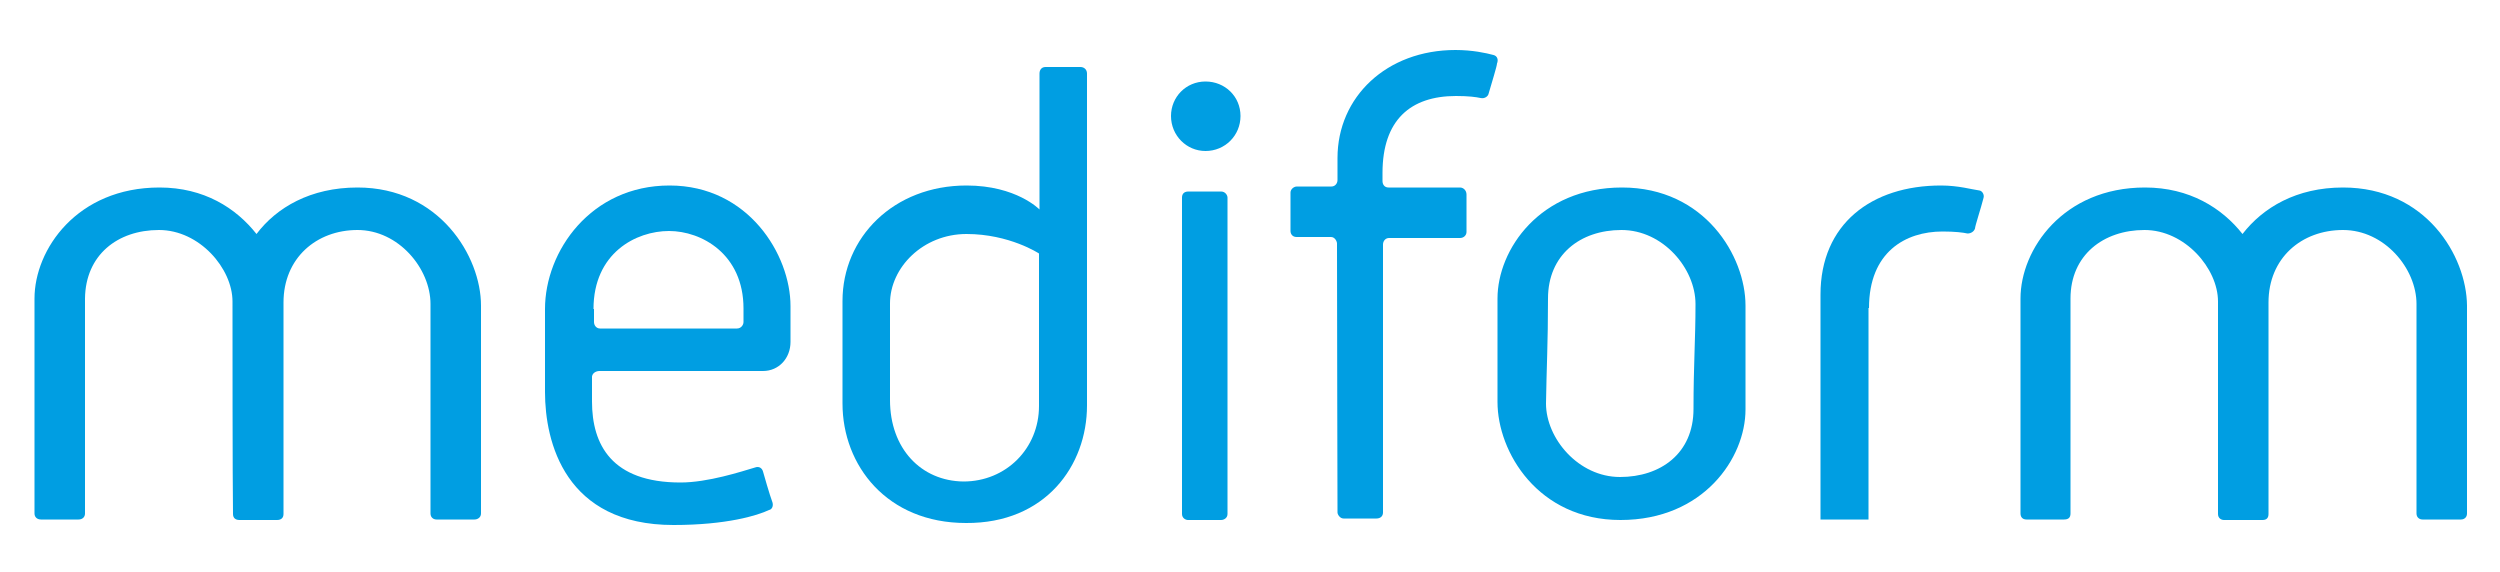
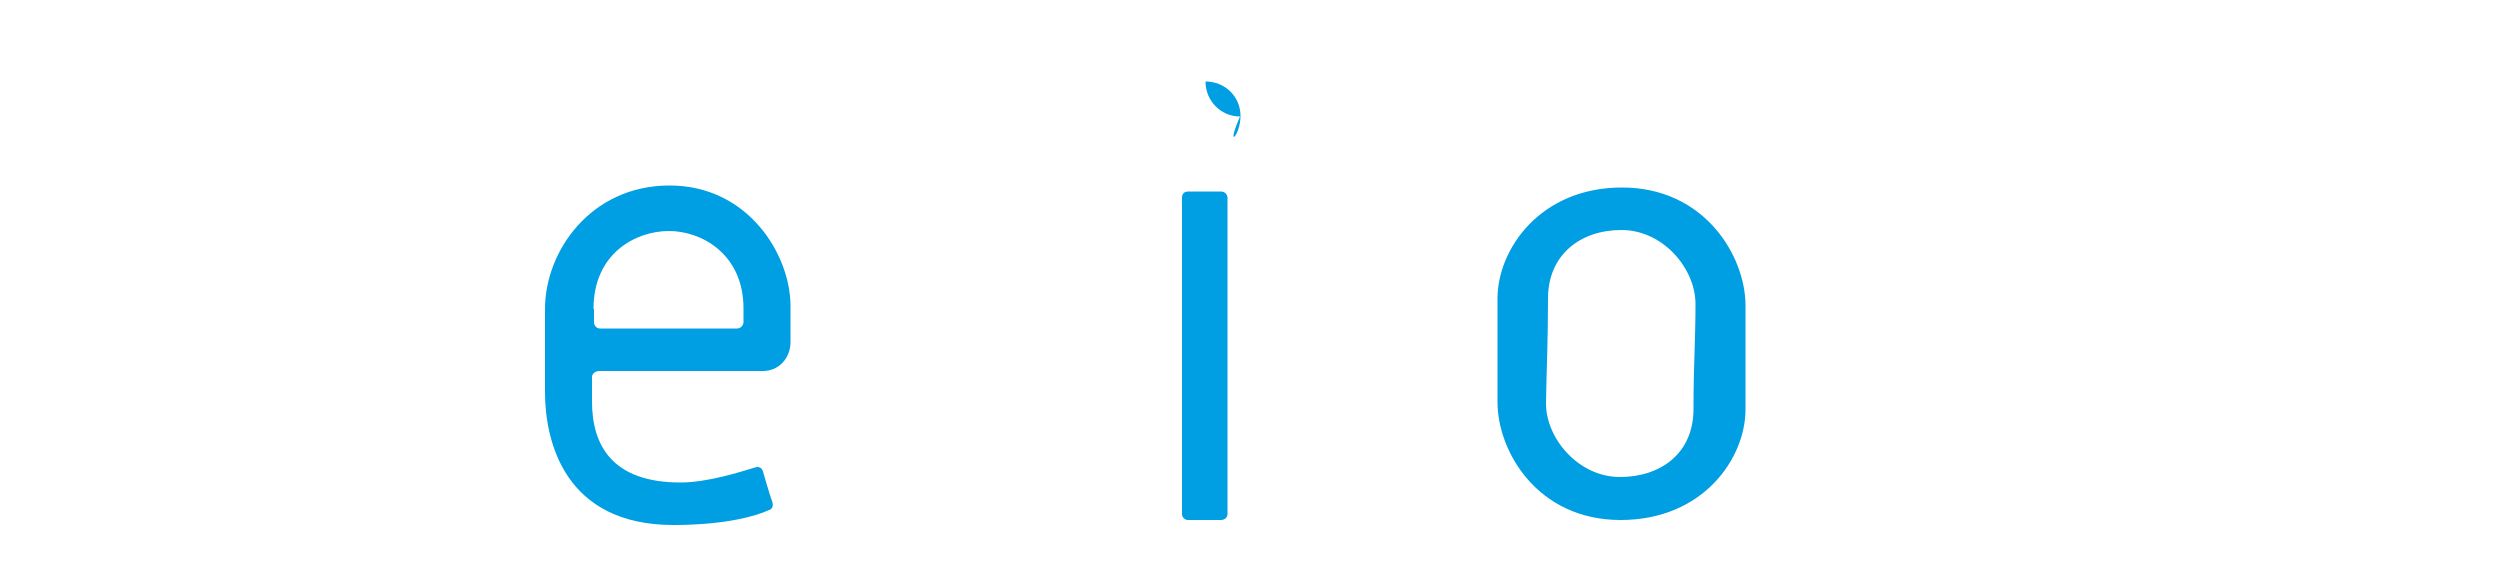
<svg xmlns="http://www.w3.org/2000/svg" version="1.1" id="Vrstva_1" x="0px" y="0px" viewBox="0 0 500 114.3" style="enable-background:new 0 0 500 114.3;" xml:space="preserve">
  <style type="text/css">
	.st0{fill:#009EE2;}
</style>
-   <path class="st0" d="M248.1,23.2c0-3.9-3.1-6.9-7-6.9c-3.9,0-6.9,3.1-6.9,6.9c0,3.9,3.1,7,6.9,7C245,30.2,248.1,27.1,248.1,23.2" />
-   <path class="st0" d="M217.4,81.1V14.7c0-0.8-0.6-1.3-1.3-1.3h-7c-0.8,0-1.2,0.6-1.2,1.3v27.2c0,0-4.6-4.8-14.6-4.8  c-14.6,0-24.8,10.4-24.8,23.1v20.5c0,12.4,8.9,23.9,24.7,23.9C209.1,104.7,217.4,93.1,217.4,81.1 M178,80V60.7  c0-7.2,6.6-13.9,15.3-13.9c8.6,0,14.5,3.9,14.5,3.9v30.5c0,8.5-6.6,15.1-15.1,15.1C184.2,96.2,178,89.7,178,80" />
-   <path class="st0" d="M87.3,103.9h7.6c0.6,0,1.3-0.4,1.3-1.2V61.1c0-9.8-8.3-23.6-24.7-23.6c-9.4,0-16.2,4-20.2,9.3  c-4.1-5.2-10.5-9.3-19.4-9.3c-16.5,0-25,12.4-25,22.2v43c0,0.7,0.5,1.2,1.3,1.2c0.8,0,6.6,0,7.5,0c0.8,0,1.3-0.5,1.3-1.2v-43  C17.1,51,23.5,46,31.8,46c8.1,0,14.7,7.7,14.7,14.3c0,6.5,0,35.9,0.1,42.5c0,0.8,0.5,1.2,1.3,1.2h7.5c0.8,0,1.3-0.4,1.3-1.2V60.5  c0-8.9,6.6-14.5,14.8-14.5c8.2,0,14.6,7.7,14.6,14.8v41.9C86.1,103.5,86.7,103.9,87.3,103.9" />
+   <path class="st0" d="M248.1,23.2c0-3.9-3.1-6.9-7-6.9c0,3.9,3.1,7,6.9,7C245,30.2,248.1,27.1,248.1,23.2" />
  <path class="st0" d="M119.9,74.2h32.7c3.2,0,5.5-2.6,5.5-5.8v-7.2c0-10.2-8.4-24.1-24.2-24.1c-15.7,0-24.9,13.1-24.9,24.7v16.6  c0,10,4,26.6,25.7,26.6c10.6,0,16.8-1.9,19.1-3c0.6-0.1,0.9-0.8,0.7-1.5c-0.6-1.6-1.7-5.5-1.9-6.2c-0.2-0.7-0.8-1.1-1.6-0.8  c-2.7,0.8-9.4,3-14.9,3c-13.8,0-17.7-7.6-17.7-16.2c0-1.9,0-3.8,0-5C118.5,74.6,119.2,74.2,119.9,74.2 M118.7,61.8  c0-11.2,8.5-15.6,15.1-15.6c6.5,0,14.9,4.6,14.9,15.5v2.7c0,0.6-0.5,1.3-1.3,1.3H120c-0.7,0-1.2-0.6-1.2-1.3V61.8z" />
  <path class="st0" d="M237.7,38.3c-1,0-1.3,0.6-1.3,1.2v63.3c0,0.8,0.7,1.2,1.2,1.2h6.6c0.6,0,1.3-0.4,1.3-1.2V39.5  c0-0.4-0.4-1.2-1.3-1.2H237.7z" />
-   <path class="st0" d="M373.8,61.6c0-11.2,7.3-15.3,14.7-15.3c2.5,0,4.1,0.2,5,0.4c0.7,0,1.3-0.4,1.5-1c0-0.5,1.2-4.1,1.7-6.1  c0.2-0.6-0.2-1.4-0.8-1.5c-1.5-0.2-4.2-1-7.7-1c-13.9,0-24.1,7.7-24.1,21.8c0,7.5,0,45,0,45h9.6V61.6z" />
-   <path class="st0" d="M468.6,37.5c-9.3,0-16,4-20.1,9.3c-4.1-5.2-10.6-9.3-19.5-9.3c-16.4,0-24.9,12.4-24.9,22.2v43  c0,0.7,0.4,1.2,1.2,1.2c0.9,0,6.7,0,7.5,0c0.9,0,1.3-0.4,1.3-1.2v-43c0-8.7,6.6-13.7,14.8-13.7c8.1,0,14.7,7.7,14.7,14.3  c0,6.5,0,35.9,0,42.5c0,0.8,0.6,1.2,1.2,1.2h7.7c0.8,0,1.2-0.4,1.2-1.2c0-6.2,0-33.6,0-42.3c0-8.9,6.6-14.5,14.9-14.5  c8.3,0,14.7,7.7,14.7,14.8v41.9c0,0.8,0.6,1.2,1.2,1.2h7.7c0.6,0,1.2-0.4,1.2-1.2V61.1C493.3,51.2,485.2,37.5,468.6,37.5" />
-   <path class="st0" d="M298.7,11c-1.5-0.4-4.2-1-7.6-1c-13.8,0-23.6,9.4-23.6,21.6v4.4c0,0.7-0.5,1.3-1.2,1.3h-6.9  c-0.7,0-1.3,0.6-1.3,1.2v7.7c0,0.6,0.4,1.2,1.2,1.2h6.9c0.8,0,1.2,0.9,1.2,1.3c0,19.1,0.1,47.3,0.1,53.8c0,0.4,0.5,1.2,1.2,1.2h6.6  c0.7,0,1.3-0.4,1.3-1.2V48.9c0-0.7,0.5-1.3,1.2-1.3c0.7,0,10.7,0,14.2,0c0.8,0,1.3-0.6,1.3-1.2v-7.5c0-0.8-0.6-1.4-1.3-1.4h-14.3  c-0.8,0-1.2-0.6-1.2-1.3v-1.6c0-10.6,5.6-15.4,14.7-15.4c2.5,0,4,0.2,4.9,0.4c0.9,0.2,1.5-0.4,1.6-0.8c0.6-2.1,1.7-5.6,1.7-6.1  C299.7,12,299.5,11.2,298.7,11" />
  <path class="st0" d="M299.5,80.4c0,10,8.1,23.6,24.6,23.6c16.6,0,25-12.4,25-22.1V61.1c0-9.8-8.1-23.6-24.7-23.6  c-16.4,0-24.9,12.4-24.9,22.2V80.4z M309.6,59.7c0-8.7,6.4-13.7,14.7-13.7c8.3,0,14.8,7.7,14.8,14.8c0,7.1-0.4,12.2-0.4,21  c0,8.9-6.6,13.6-14.7,13.6c-8.3,0-14.8-7.7-14.8-14.7C309.3,73.8,309.6,68.7,309.6,59.7" />
</svg>